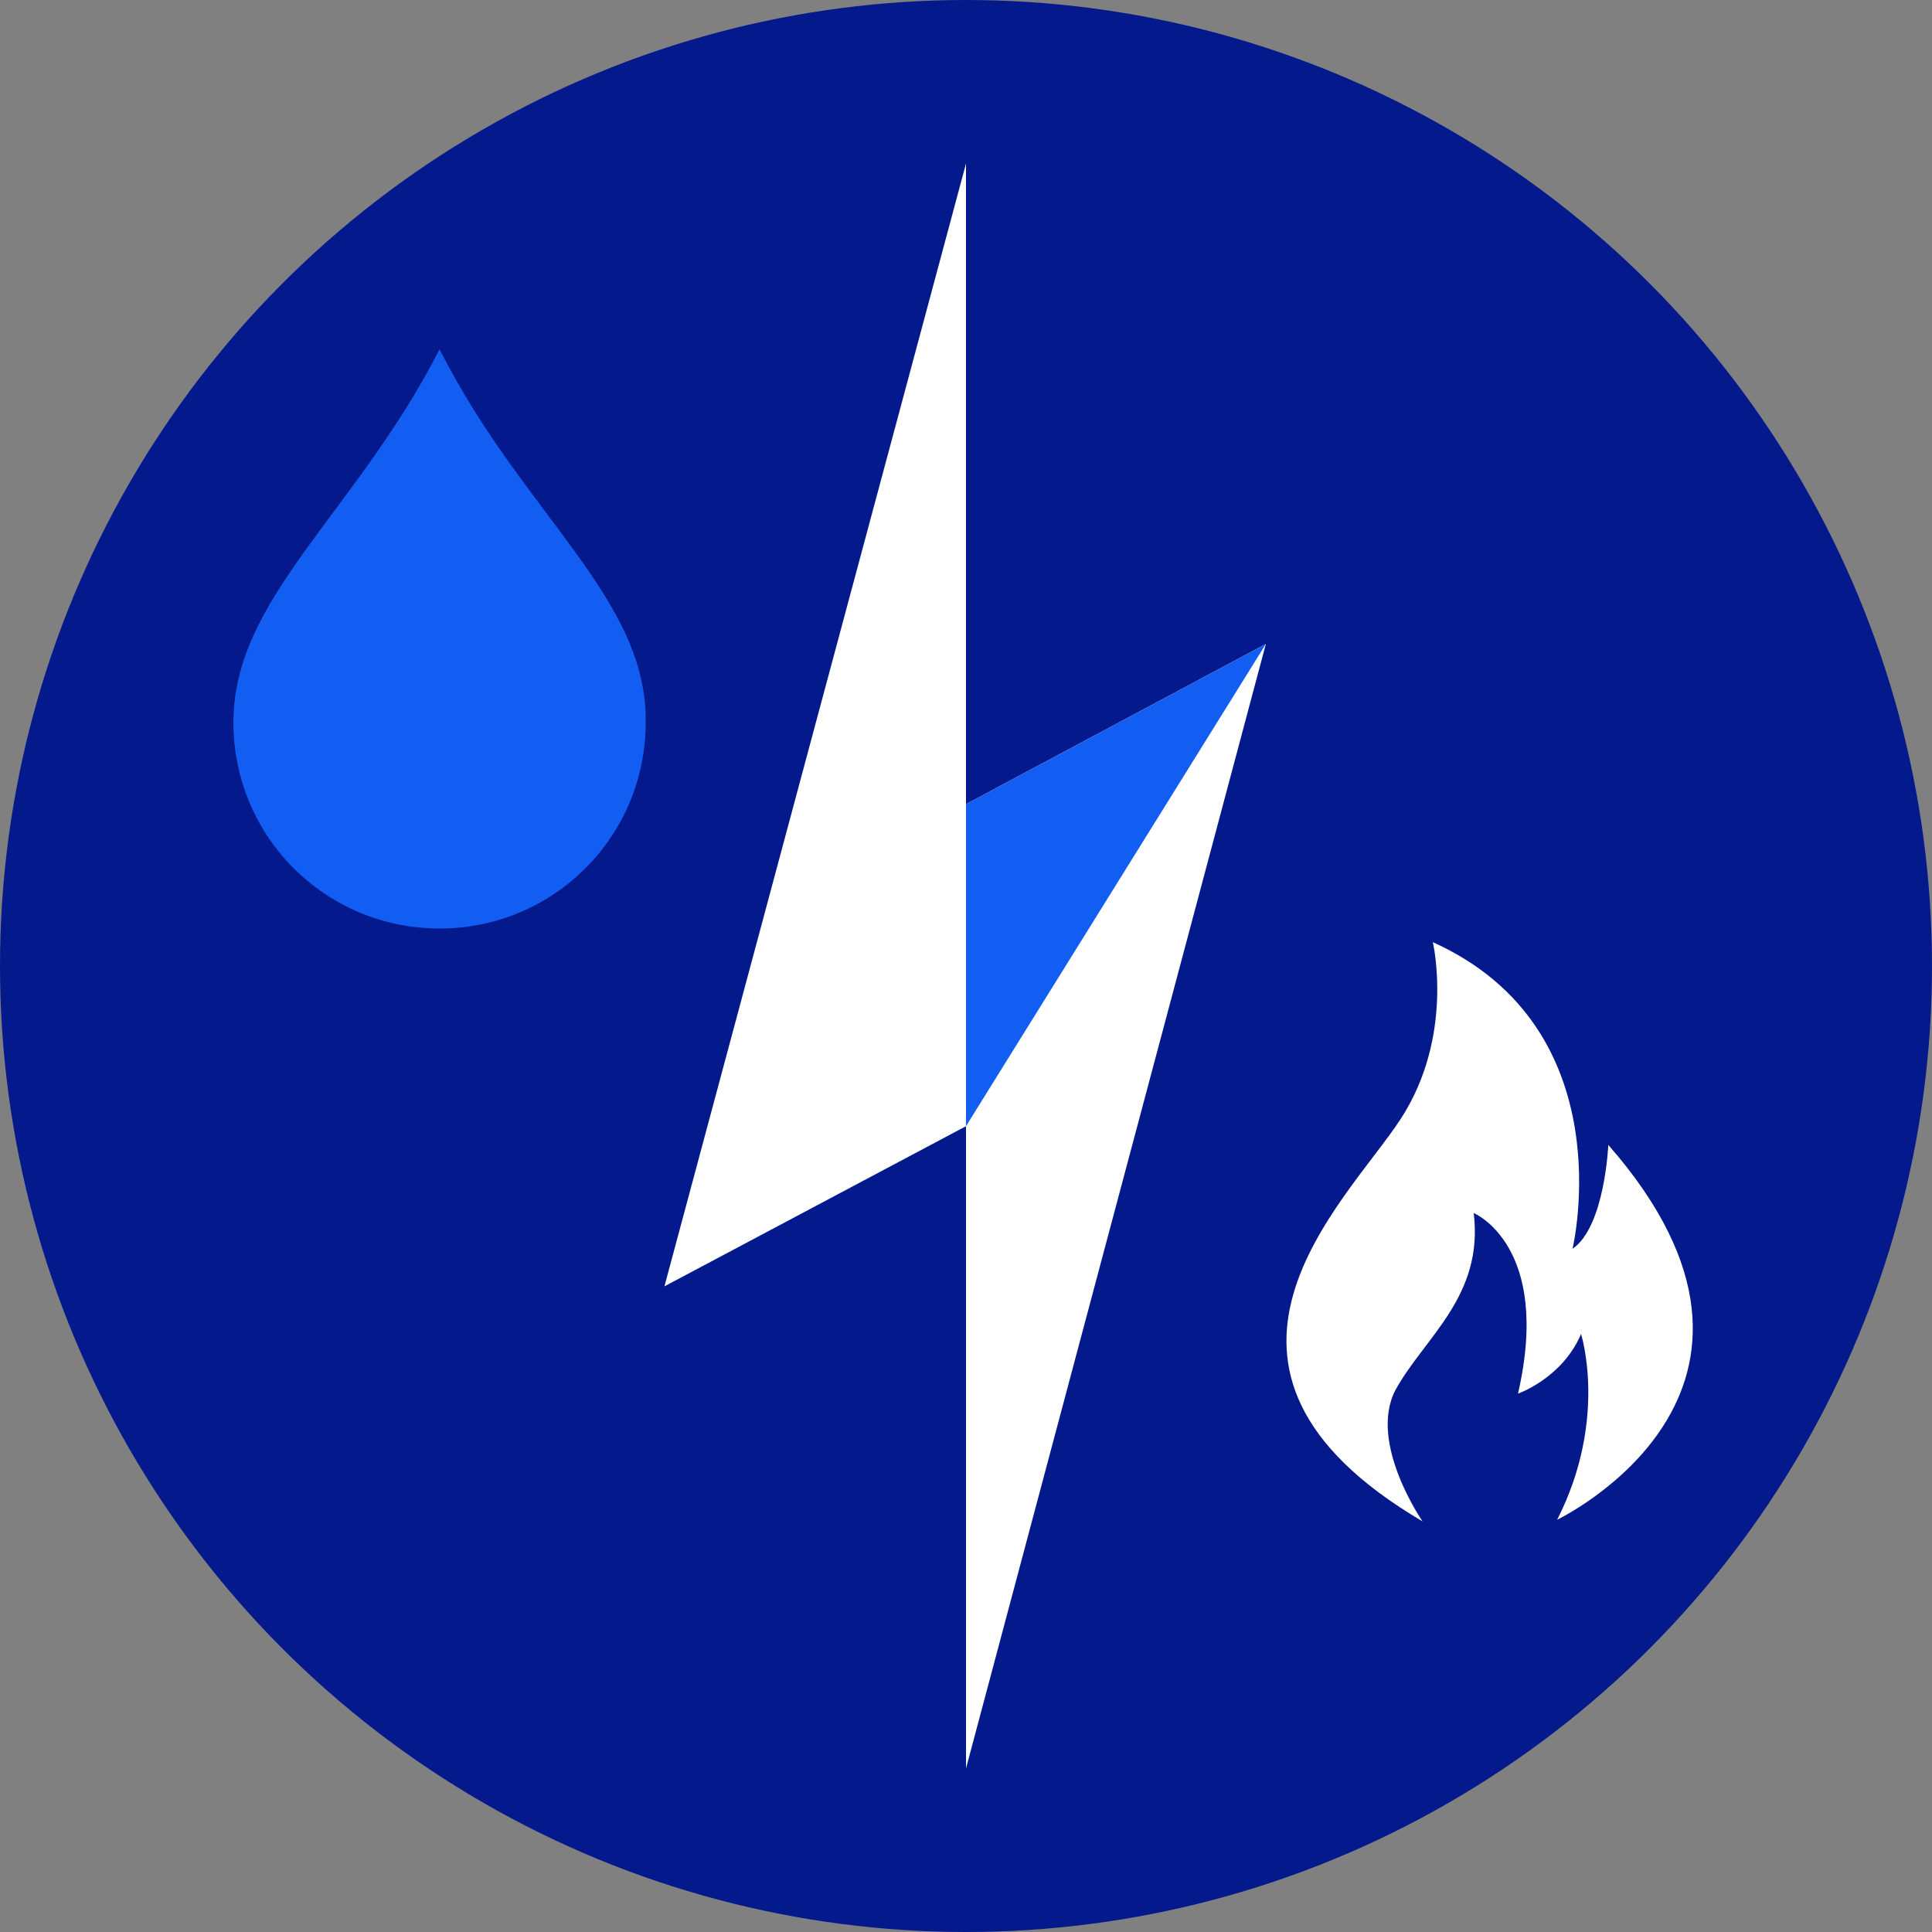
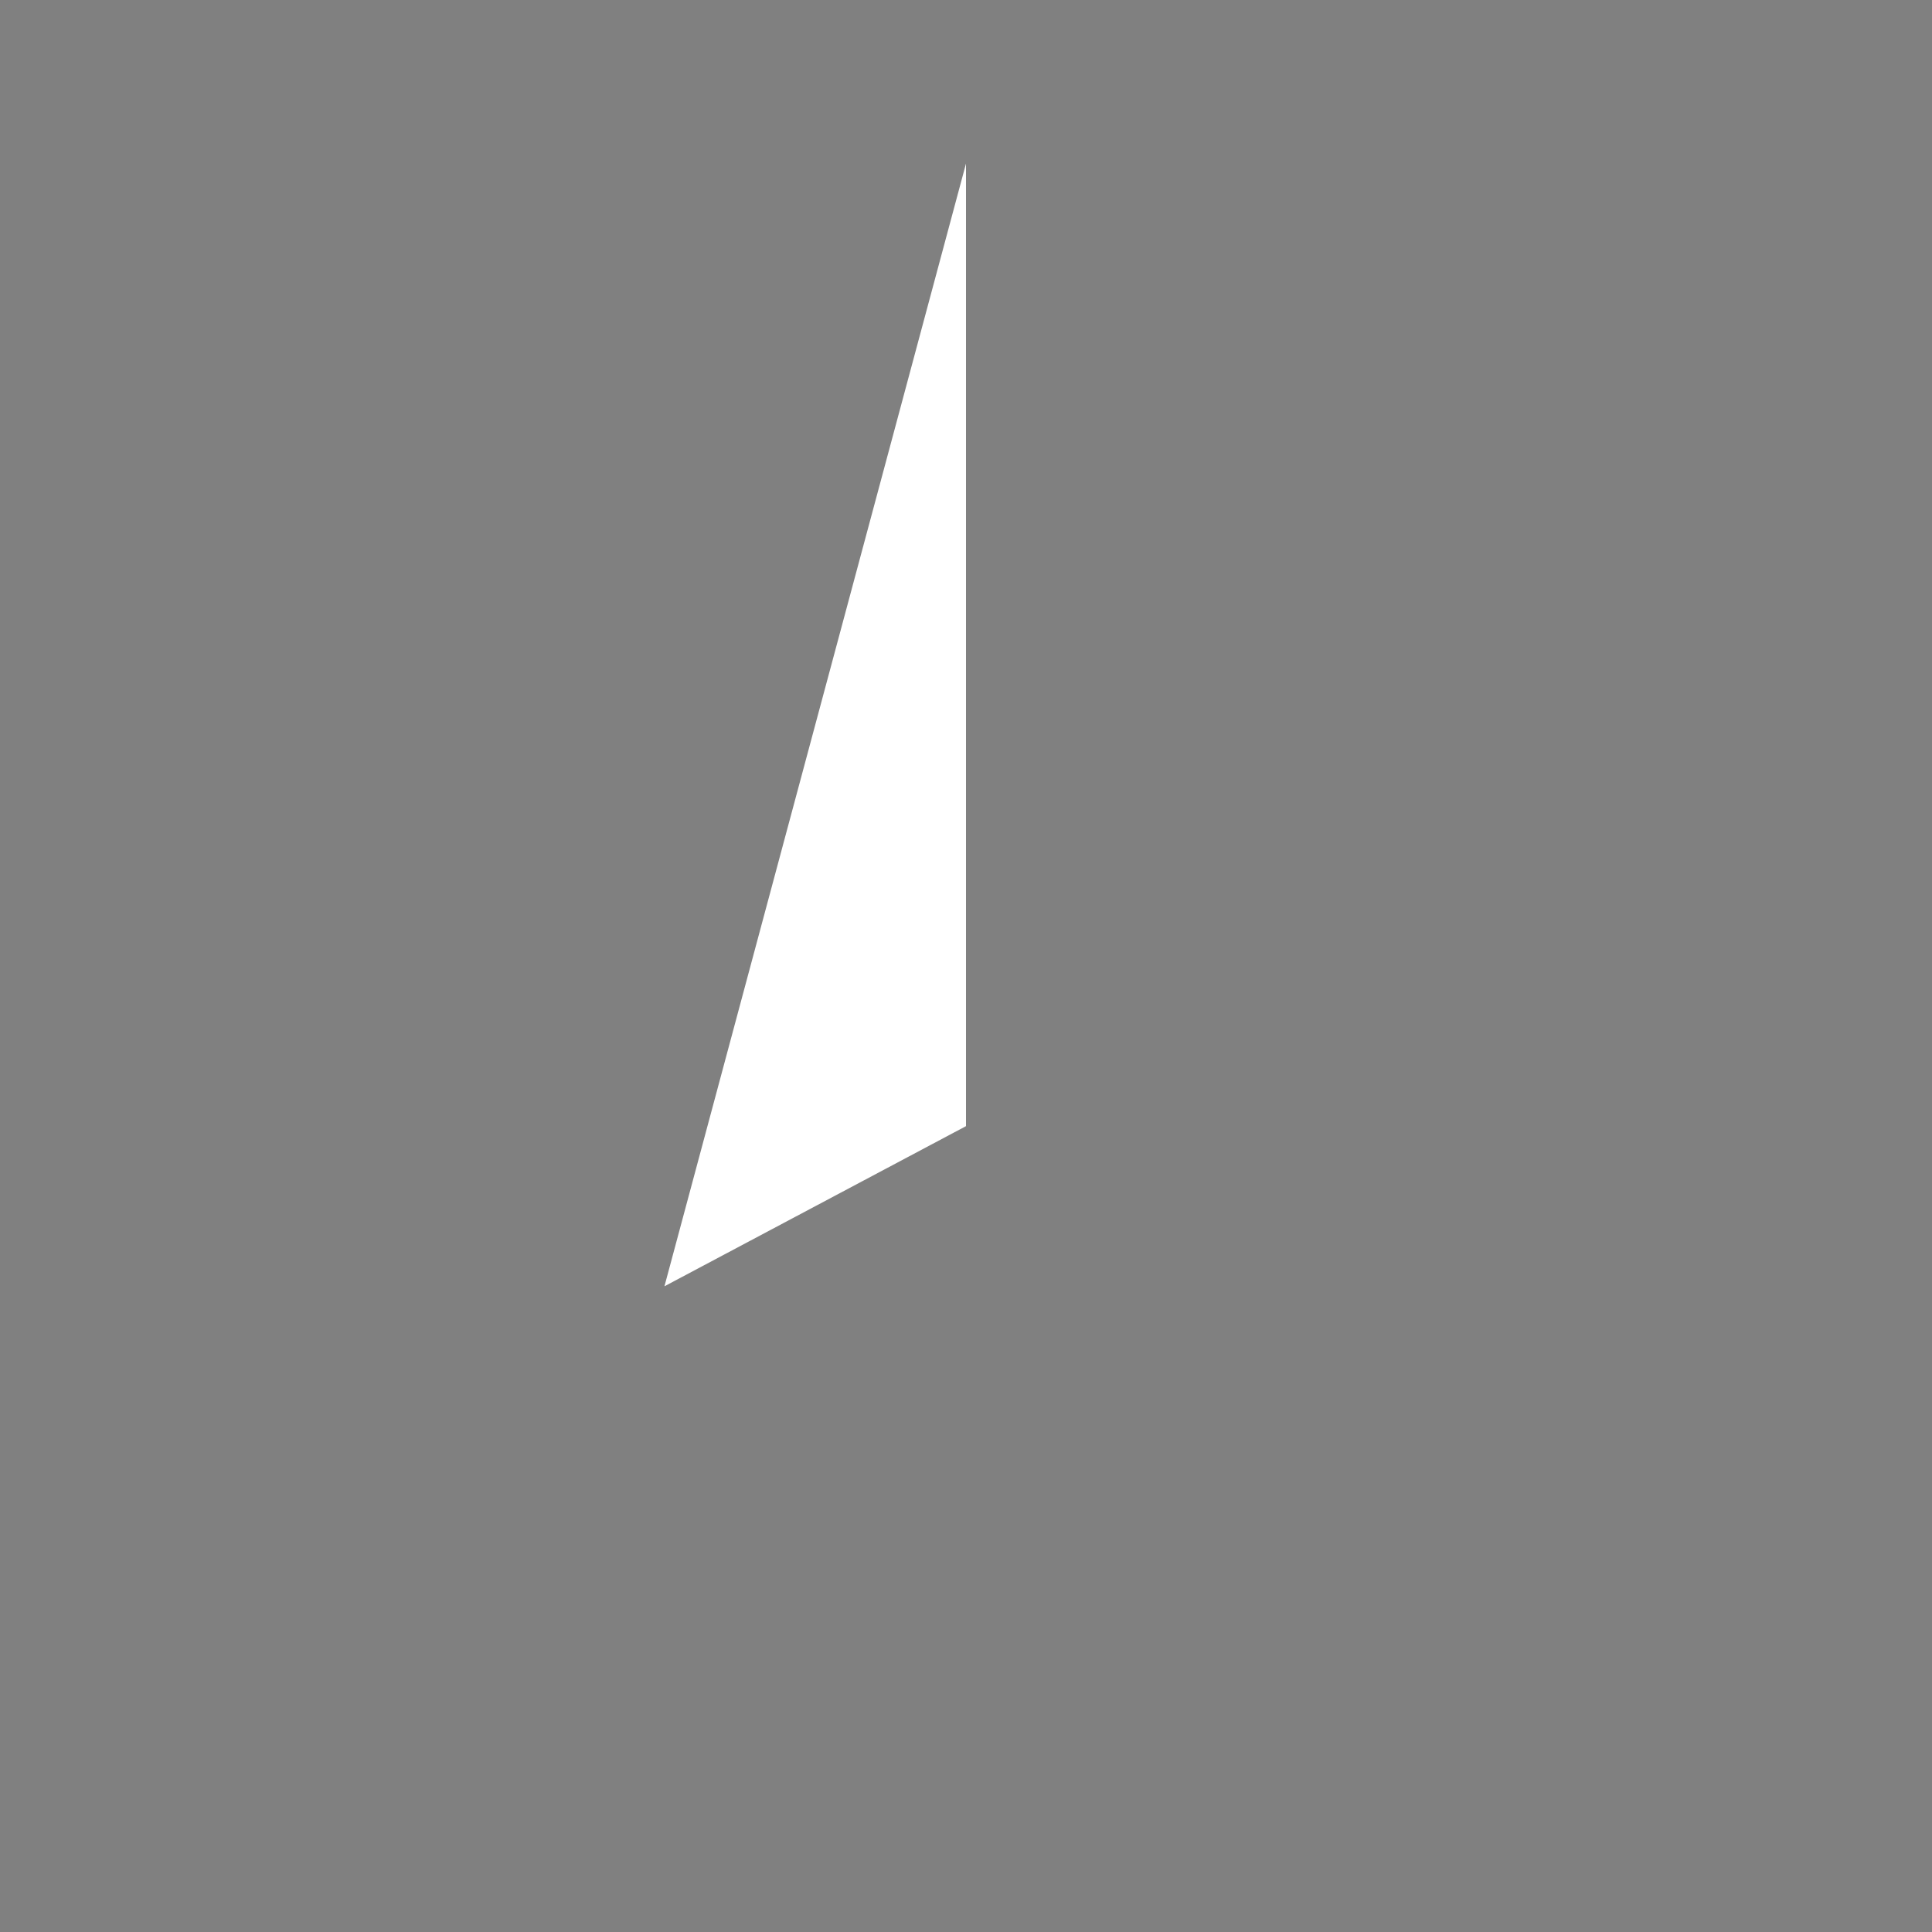
<svg xmlns="http://www.w3.org/2000/svg" version="1.1" id="Laag_1" x="0px" y="0px" viewBox="0 0 113.4 113.4" style="enable-background:new 0 0 113.4 113.4;" xml:space="preserve">
  <rect x="0" y="0" width="113.4" height="113.4" fill="#808080" stroke="none" />
  <style type="text/css"> .st0{fill:#04198C;} .st1{fill-rule:evenodd;clip-rule:evenodd;fill:#FFFFFF;} .st2{fill:#135EF2;} .st3{fill:#FFFFFF;} </style>
-   <circle class="st0" cx="56.7" cy="56.7" r="56.7" />
  <g>
-     <path class="st1" d="M84.1,55.3c11.3,5.1,8.2,18,8.2,18c1.9-1.3,2.1-6.1,2.1-6.1c12.7,14.5-3,22-3,22c3-5.9,1.4-10.9,1.4-10.9 c-1.1,2.6-3.7,3.5-3.7,3.5c2-8.7-2.6-10.6-2.6-10.6c0.6,4.9-2.9,7.3-4.6,10.4c-1.6,3.1,1.6,7.7,1.6,7.7c-15.3-9-4.5-18.7-1.3-23.6 C85.4,60.8,84.1,55.3,84.1,55.3L84.1,55.3z" />
-   </g>
-   <path class="st2" d="M25.8,20.5c-4.9,9.6-12.1,14.6-12.1,21.9c0,6.7,5.4,12.1,12.1,12.1s12.1-5.4,12.1-12.1 C38,35.1,30.7,30.2,25.8,20.5L25.8,20.5z" />
+     </g>
  <g>
-     <polygon class="st3" points="56.7,47.2 74.3,37.8 56.7,103.8 " />
-   </g>
+     </g>
  <g>
-     <polygon class="st2" points="56.7,47.2 74.3,37.8 56.7,66.1 39,75.5 " />
-   </g>
+     </g>
  <g>
    <polygon class="st3" points="56.7,66.1 39,75.5 56.7,9.6 " />
  </g>
</svg>